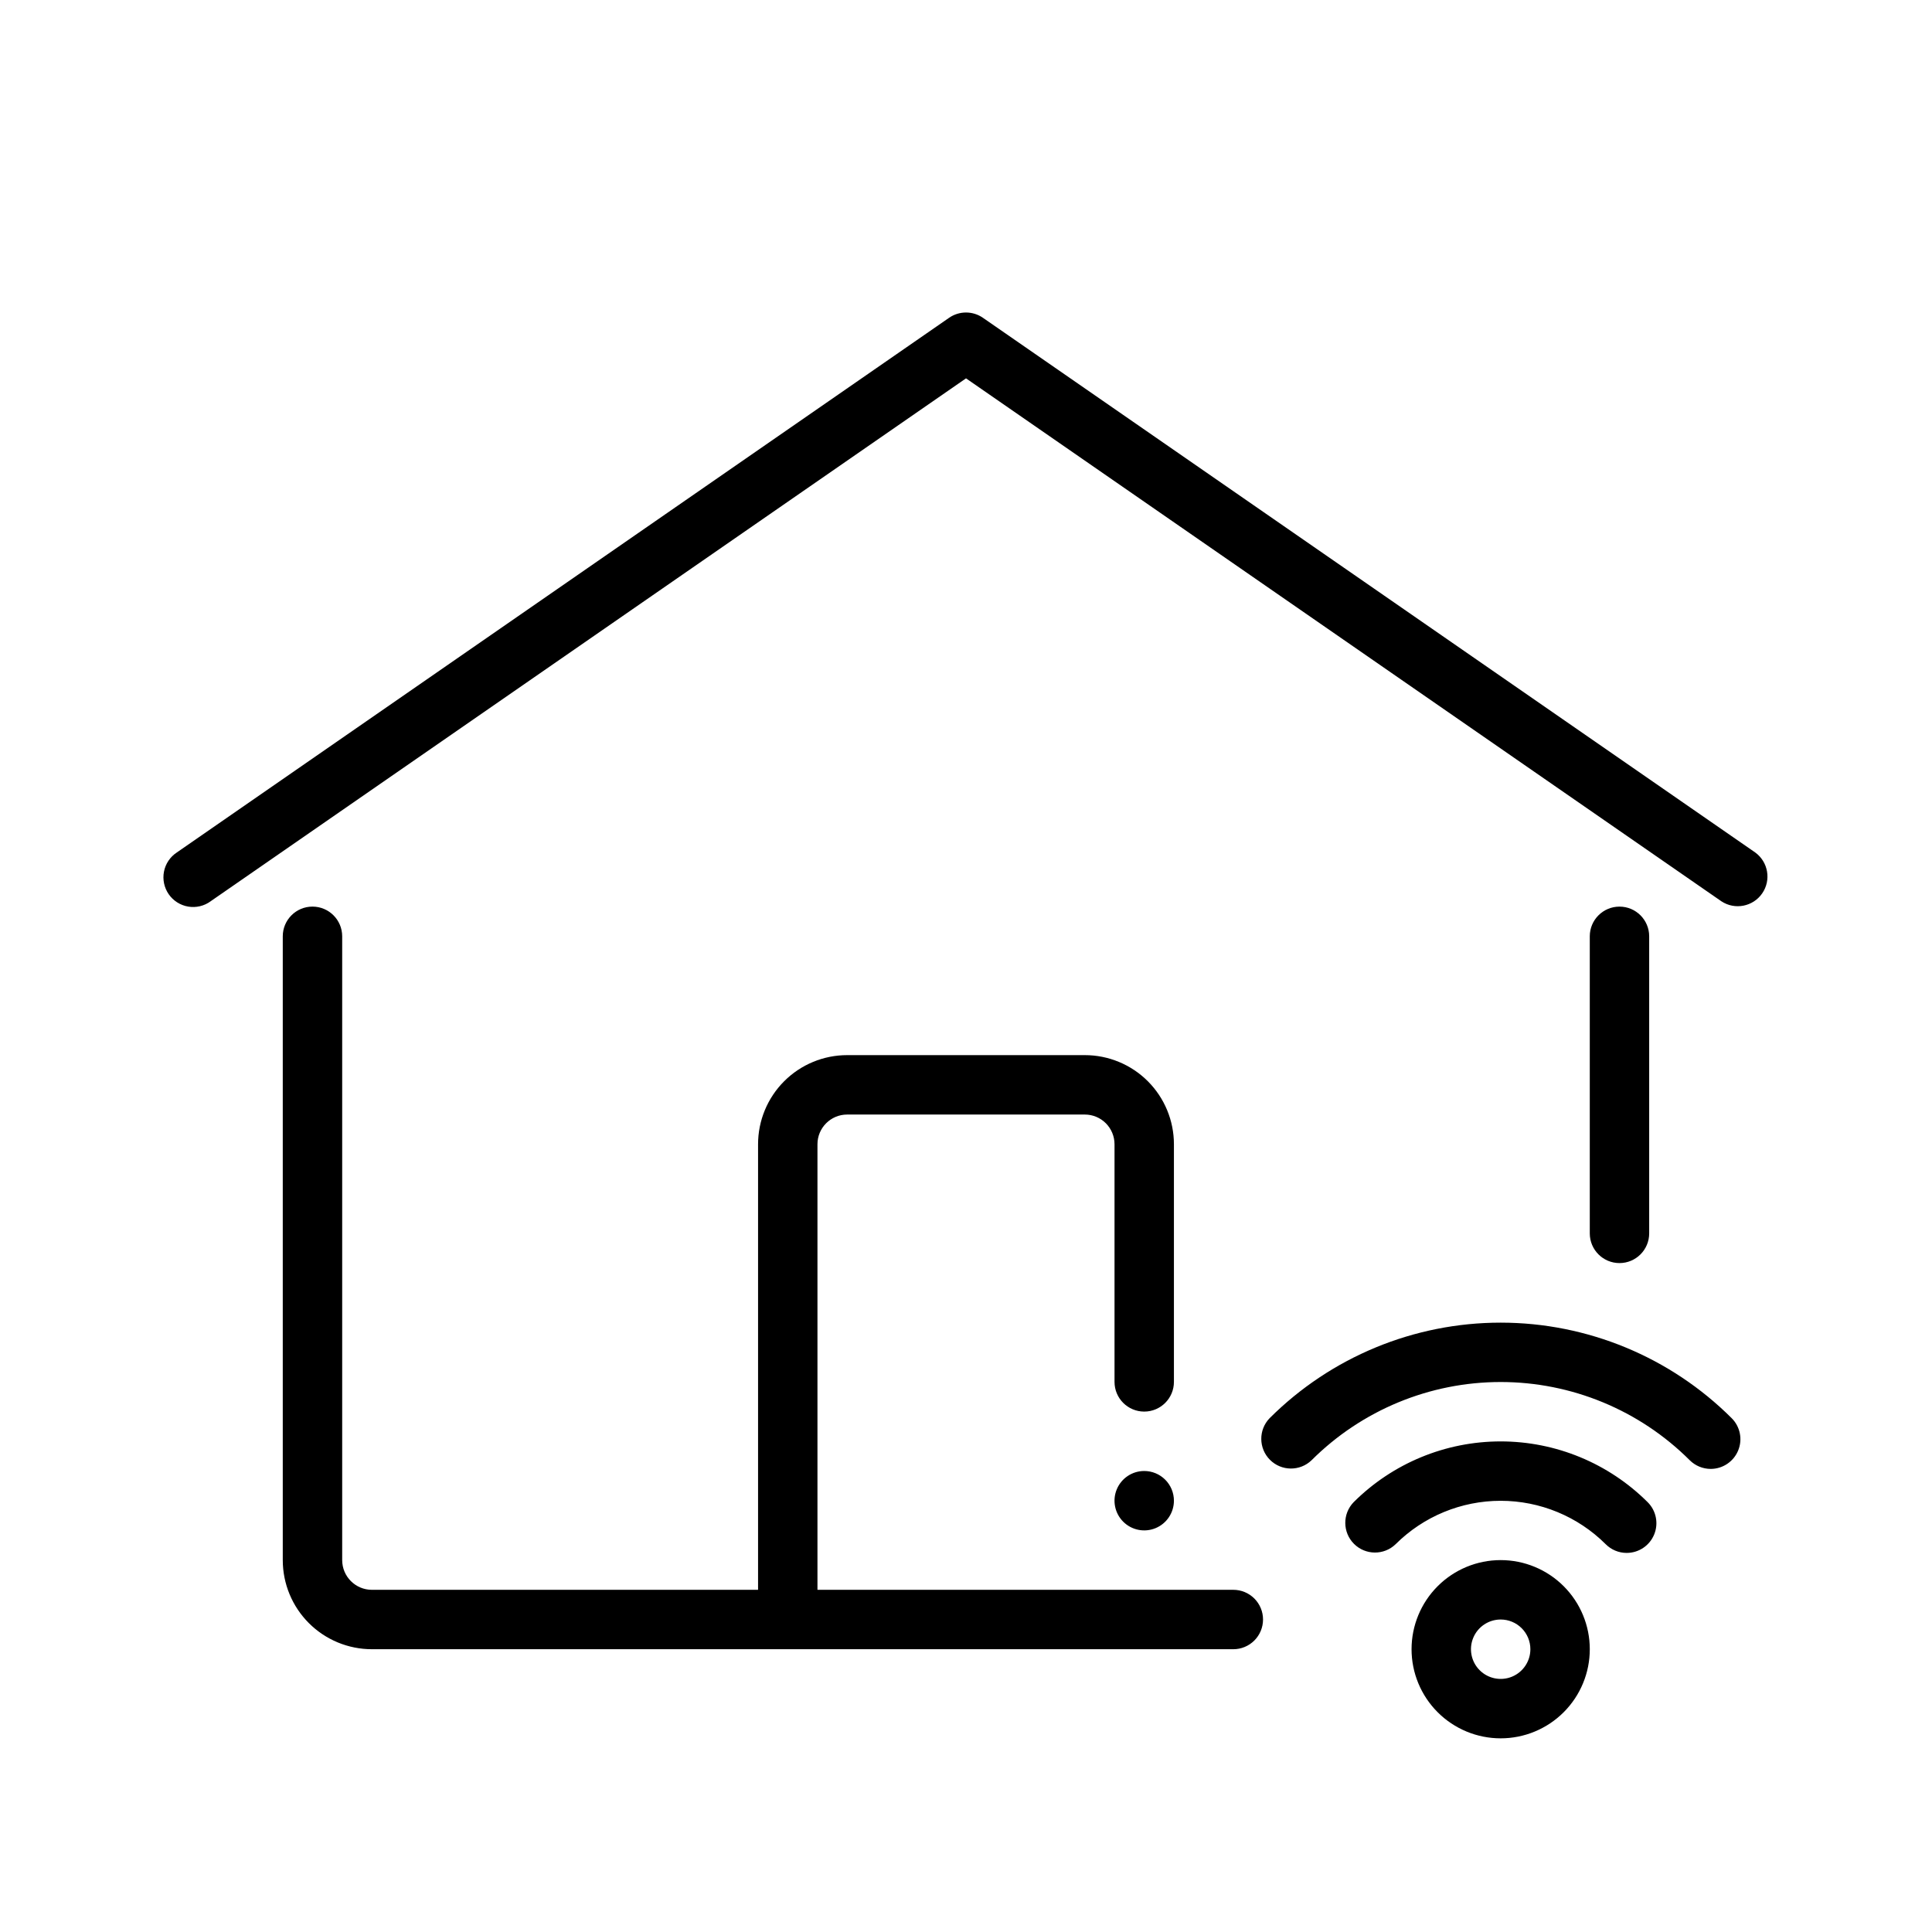
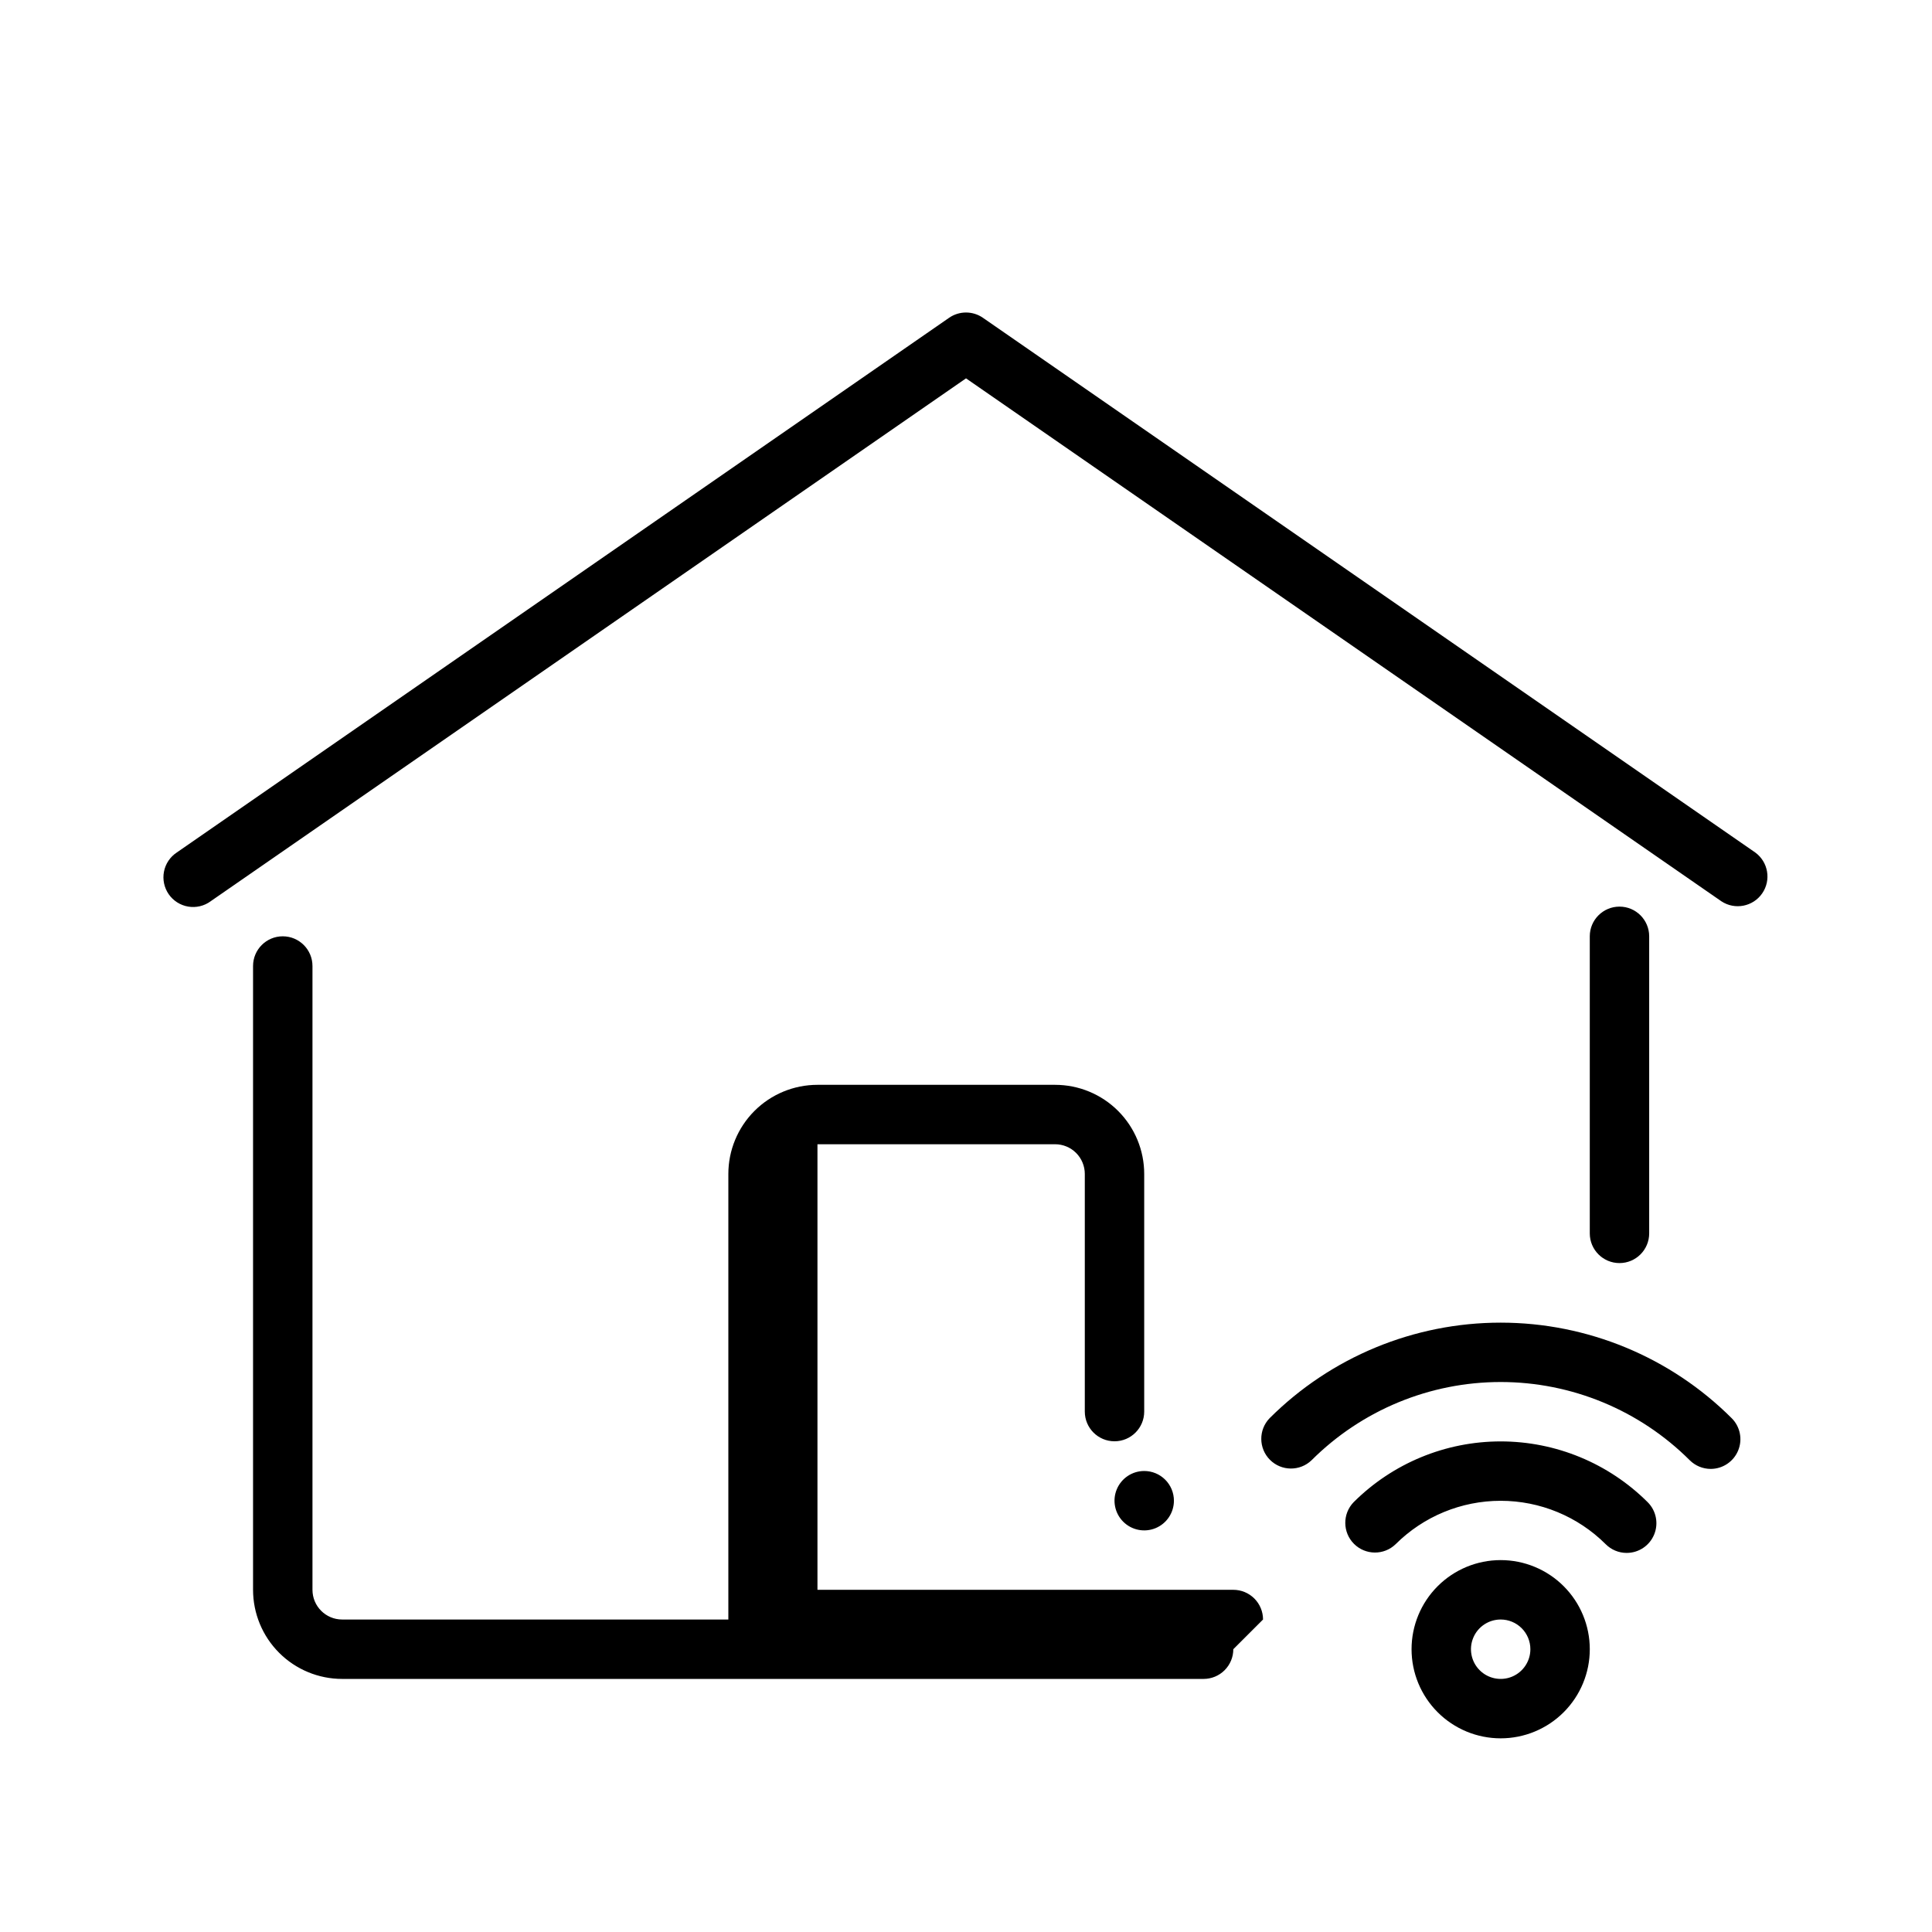
<svg xmlns="http://www.w3.org/2000/svg" fill="#000000" width="800px" height="800px" version="1.1" viewBox="144 144 512 512">
-   <path d="m455.1 541.7c0 3.184-1.918 6.055-4.859 7.273-2.941 1.219-6.328 0.543-8.578-1.707s-2.926-5.637-1.707-8.578 4.09-4.859 7.273-4.859c2.09 0 4.09 0.828 5.566 2.305 1.477 1.477 2.305 3.477 2.305 5.566zm23.617 31.488c0-2.09-0.828-4.09-2.305-5.566-1.477-1.477-3.481-2.305-5.566-2.305h-110.21v-118.08c0-4.348 3.527-7.871 7.875-7.871h62.977c2.086 0 4.09 0.828 5.566 2.305 1.473 1.477 2.305 3.481 2.305 5.566v62.977c0 4.348 3.523 7.871 7.871 7.871 4.348 0 7.871-3.523 7.871-7.871v-62.977c0-6.262-2.488-12.27-6.914-16.699-4.43-4.43-10.438-6.918-16.699-6.918h-62.977c-6.266 0-12.273 2.488-16.699 6.918-4.43 4.43-6.918 10.438-6.918 16.699v118.08h-102.34c-4.348 0-7.871-3.527-7.871-7.875v-165.31c0-4.348-3.527-7.871-7.875-7.871s-7.871 3.523-7.871 7.871v165.31c0 6.266 2.488 12.273 6.918 16.699 4.43 4.43 10.434 6.918 16.699 6.918h228.29c2.086 0 4.09-0.828 5.566-2.305 1.477-1.477 2.305-3.481 2.305-5.566zm62.977-15.742v-0.004c6.262 0 12.27 2.488 16.699 6.918 4.43 4.43 6.918 10.438 6.918 16.699 0 6.266-2.488 12.27-6.918 16.699-4.43 4.43-10.438 6.918-16.699 6.918-6.266 0-12.27-2.488-16.699-6.918-4.43-4.43-6.918-10.434-6.918-16.699 0-6.262 2.488-12.27 6.918-16.699 4.43-4.43 10.434-6.918 16.699-6.918zm0 15.742c-3.184 0-6.055 1.918-7.273 4.859-1.219 2.941-0.543 6.328 1.707 8.578s5.637 2.926 8.578 1.707c2.941-1.219 4.859-4.09 4.859-7.273 0-2.086-0.828-4.09-2.305-5.566-1.477-1.477-3.481-2.305-5.566-2.305zm-341.89-190.33 200.2-138.59 200.19 138.59c3.57 2.352 8.367 1.422 10.801-2.094 2.434-3.516 1.613-8.332-1.844-10.848l-204.67-141.7c-2.695-1.863-6.262-1.863-8.957 0l-204.67 141.7c-1.773 1.168-3 2.996-3.402 5.078-0.402 2.082 0.051 4.238 1.254 5.981 1.207 1.742 3.066 2.926 5.156 3.281 2.09 0.355 4.234-0.148 5.949-1.398zm375.29 172.68c3.184 0 6.051-1.918 7.269-4.859 1.219-2.941 0.547-6.328-1.707-8.578-10.344-10.32-24.355-16.113-38.965-16.113-14.609 0-28.625 5.793-38.969 16.113-2.981 3.086-2.938 7.996 0.098 11.035 3.035 3.035 7.945 3.078 11.035 0.094 7.391-7.367 17.398-11.504 27.836-11.504 10.434 0 20.445 4.137 27.836 11.504 1.473 1.48 3.477 2.312 5.566 2.309zm5.957-84.68v-78.723c0-4.348-3.523-7.871-7.871-7.871s-7.871 3.523-7.871 7.871v78.723c0 4.348 3.523 7.871 7.871 7.871s7.871-3.523 7.871-7.871zm16.305 62.418c3.184-0.004 6.051-1.922 7.269-4.863 1.219-2.938 0.547-6.324-1.707-8.574-16.25-16.219-38.27-25.324-61.227-25.324-22.957 0-44.977 9.105-61.23 25.324-2.981 3.086-2.938 7.996 0.098 11.035 3.035 3.035 7.945 3.078 11.035 0.094 13.297-13.266 31.312-20.719 50.098-20.719 18.785 0 36.801 7.453 50.098 20.719 1.477 1.477 3.477 2.305 5.566 2.309z" />
+   <path d="m455.1 541.7c0 3.184-1.918 6.055-4.859 7.273-2.941 1.219-6.328 0.543-8.578-1.707s-2.926-5.637-1.707-8.578 4.09-4.859 7.273-4.859c2.09 0 4.09 0.828 5.566 2.305 1.477 1.477 2.305 3.477 2.305 5.566zm23.617 31.488c0-2.09-0.828-4.09-2.305-5.566-1.477-1.477-3.481-2.305-5.566-2.305h-110.21v-118.08h62.977c2.086 0 4.09 0.828 5.566 2.305 1.473 1.477 2.305 3.481 2.305 5.566v62.977c0 4.348 3.523 7.871 7.871 7.871 4.348 0 7.871-3.523 7.871-7.871v-62.977c0-6.262-2.488-12.27-6.914-16.699-4.43-4.43-10.438-6.918-16.699-6.918h-62.977c-6.266 0-12.273 2.488-16.699 6.918-4.43 4.43-6.918 10.438-6.918 16.699v118.08h-102.34c-4.348 0-7.871-3.527-7.871-7.875v-165.31c0-4.348-3.527-7.871-7.875-7.871s-7.871 3.523-7.871 7.871v165.31c0 6.266 2.488 12.273 6.918 16.699 4.43 4.43 10.434 6.918 16.699 6.918h228.29c2.086 0 4.09-0.828 5.566-2.305 1.477-1.477 2.305-3.481 2.305-5.566zm62.977-15.742v-0.004c6.262 0 12.27 2.488 16.699 6.918 4.43 4.43 6.918 10.438 6.918 16.699 0 6.266-2.488 12.27-6.918 16.699-4.43 4.43-10.438 6.918-16.699 6.918-6.266 0-12.27-2.488-16.699-6.918-4.43-4.43-6.918-10.434-6.918-16.699 0-6.262 2.488-12.27 6.918-16.699 4.43-4.43 10.434-6.918 16.699-6.918zm0 15.742c-3.184 0-6.055 1.918-7.273 4.859-1.219 2.941-0.543 6.328 1.707 8.578s5.637 2.926 8.578 1.707c2.941-1.219 4.859-4.09 4.859-7.273 0-2.086-0.828-4.09-2.305-5.566-1.477-1.477-3.481-2.305-5.566-2.305zm-341.89-190.33 200.2-138.59 200.19 138.59c3.57 2.352 8.367 1.422 10.801-2.094 2.434-3.516 1.613-8.332-1.844-10.848l-204.67-141.7c-2.695-1.863-6.262-1.863-8.957 0l-204.67 141.7c-1.773 1.168-3 2.996-3.402 5.078-0.402 2.082 0.051 4.238 1.254 5.981 1.207 1.742 3.066 2.926 5.156 3.281 2.09 0.355 4.234-0.148 5.949-1.398zm375.29 172.68c3.184 0 6.051-1.918 7.269-4.859 1.219-2.941 0.547-6.328-1.707-8.578-10.344-10.32-24.355-16.113-38.965-16.113-14.609 0-28.625 5.793-38.969 16.113-2.981 3.086-2.938 7.996 0.098 11.035 3.035 3.035 7.945 3.078 11.035 0.094 7.391-7.367 17.398-11.504 27.836-11.504 10.434 0 20.445 4.137 27.836 11.504 1.473 1.48 3.477 2.312 5.566 2.309zm5.957-84.68v-78.723c0-4.348-3.523-7.871-7.871-7.871s-7.871 3.523-7.871 7.871v78.723c0 4.348 3.523 7.871 7.871 7.871s7.871-3.523 7.871-7.871zm16.305 62.418c3.184-0.004 6.051-1.922 7.269-4.863 1.219-2.938 0.547-6.324-1.707-8.574-16.25-16.219-38.27-25.324-61.227-25.324-22.957 0-44.977 9.105-61.23 25.324-2.981 3.086-2.938 7.996 0.098 11.035 3.035 3.035 7.945 3.078 11.035 0.094 13.297-13.266 31.312-20.719 50.098-20.719 18.785 0 36.801 7.453 50.098 20.719 1.477 1.477 3.477 2.305 5.566 2.309z" />
</svg>